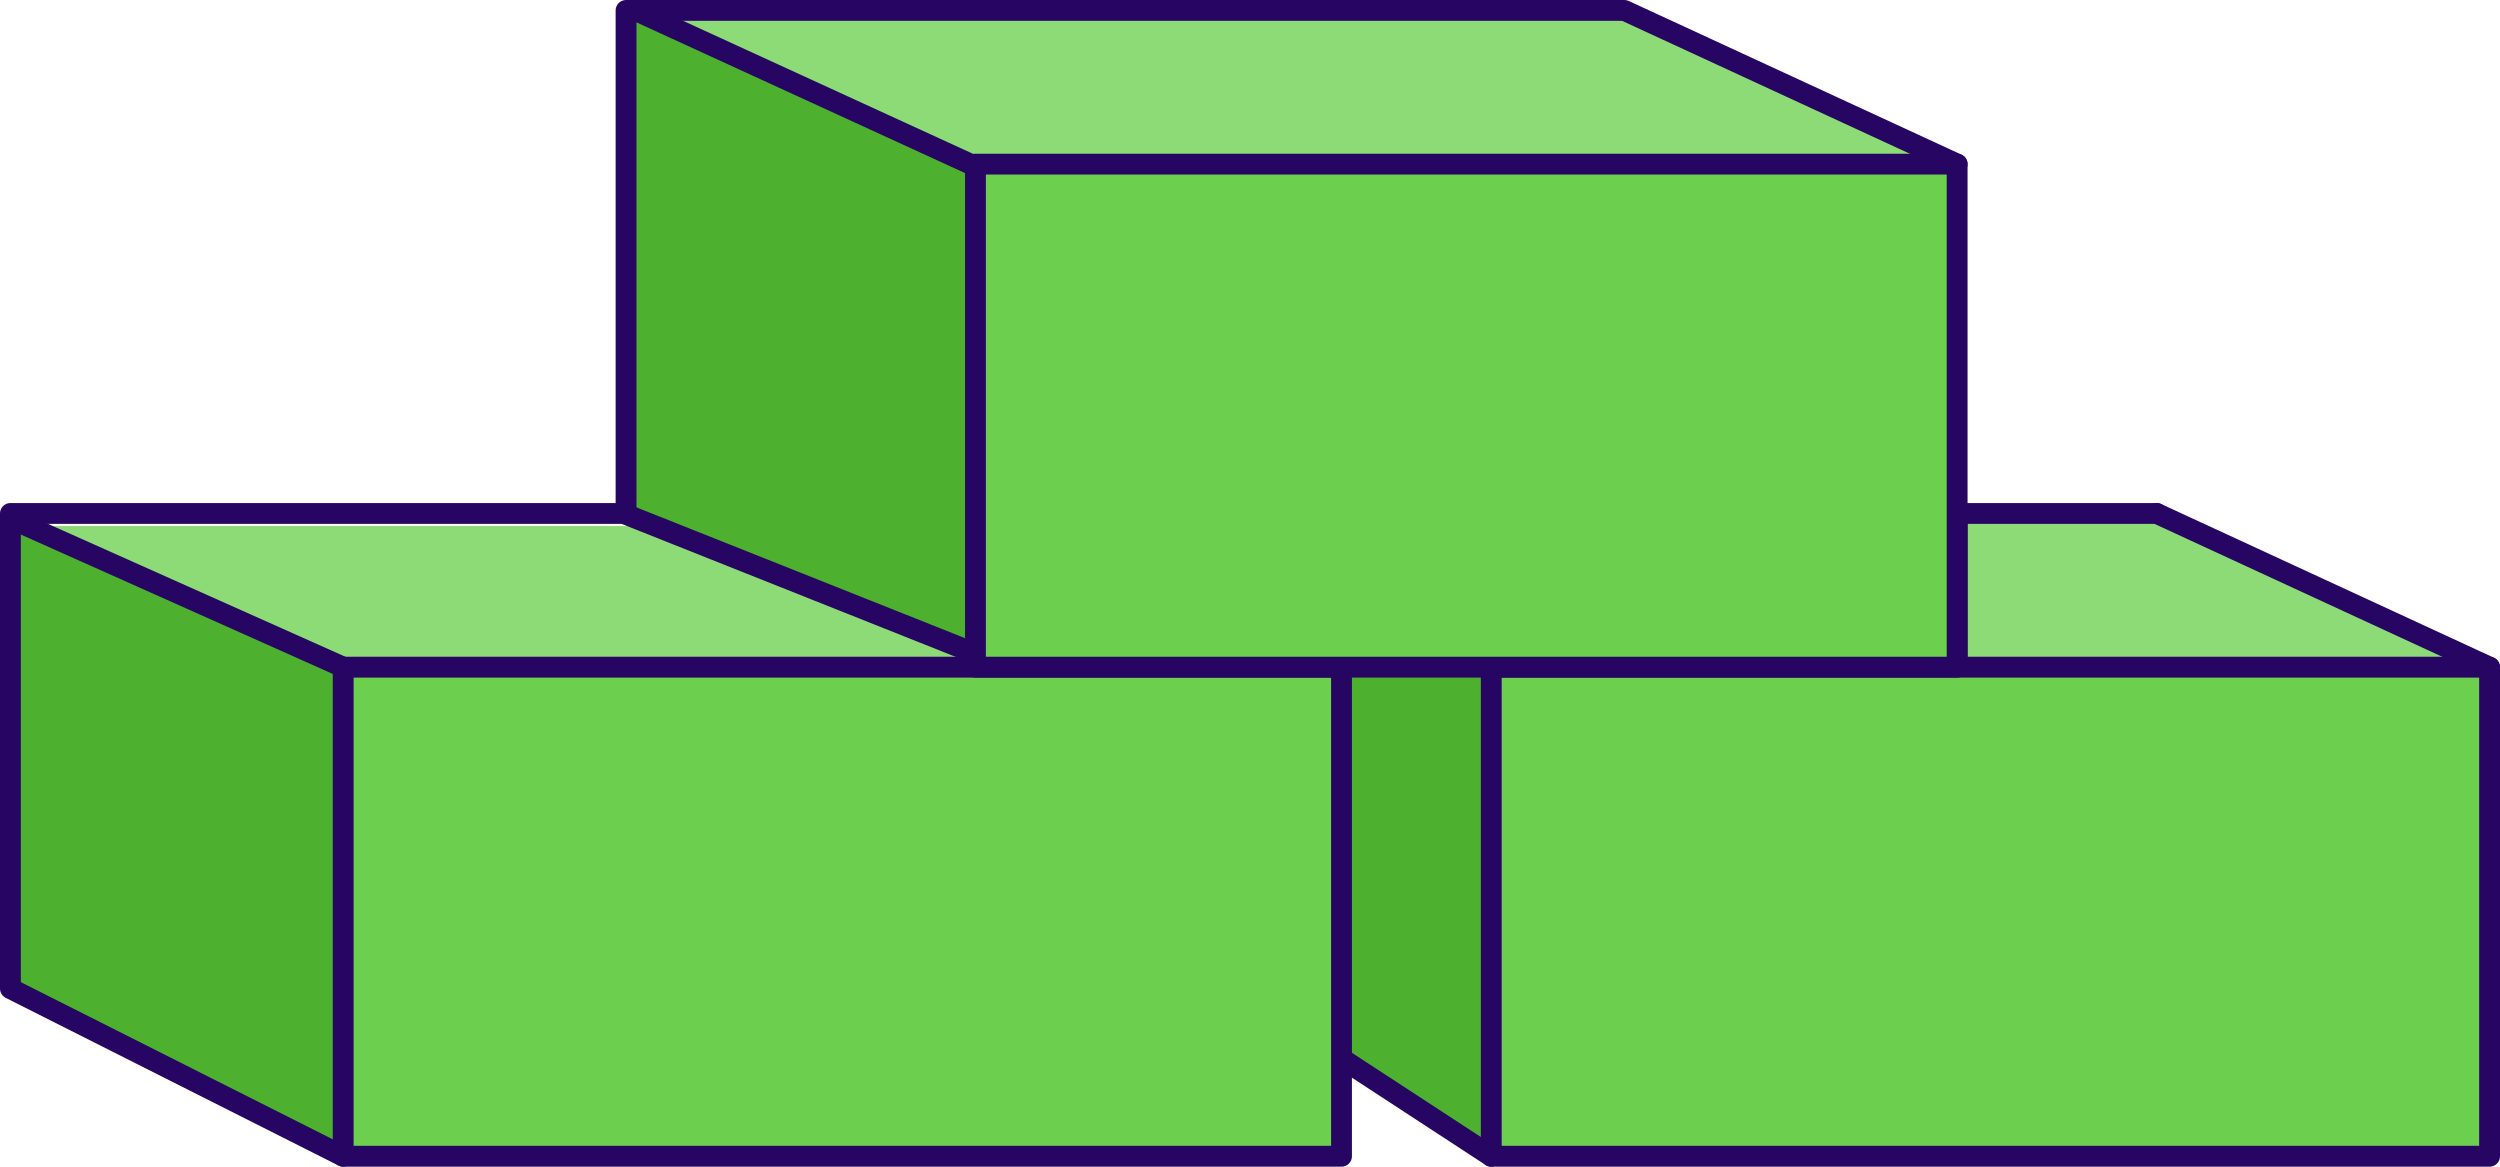
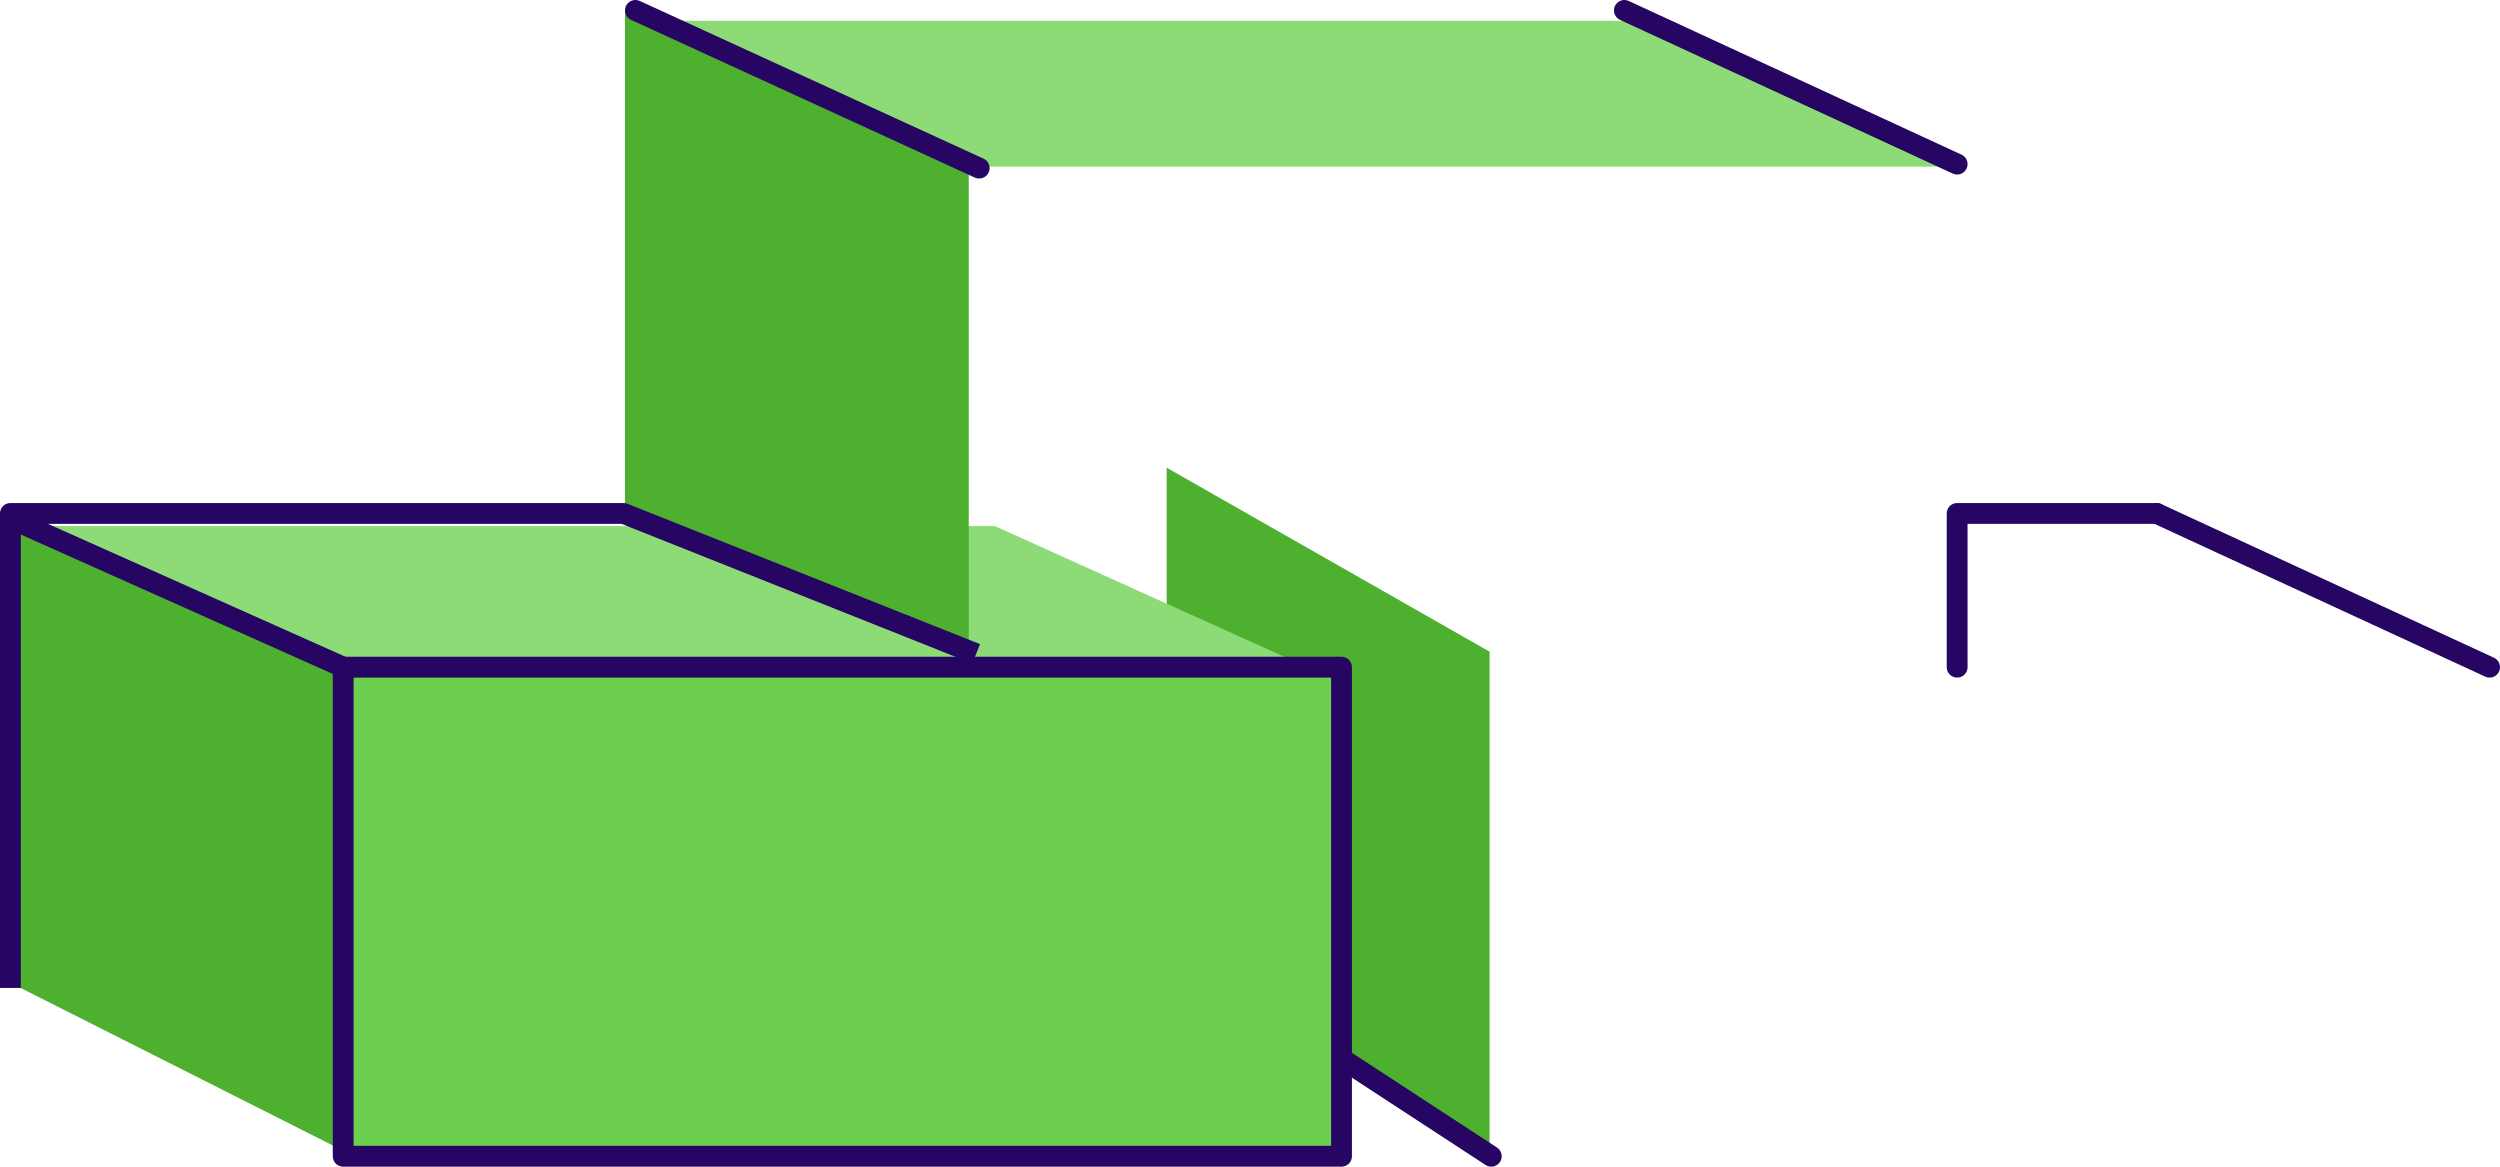
<svg xmlns="http://www.w3.org/2000/svg" width="240" height="112" viewBox="0 0 240 112" fill="none">
  <path d="M1 49.44L34 64.578V111L1 94.349V49.44Z" fill="#4DB12F" />
  <path d="M112 44.899L143 62.56V110.495L112 90.817V44.899Z" fill="#4DB12F" />
  <path d="M63 2H156L187 16H95L63 2Z" fill="#8DDB76" />
  <path d="M2.5 50.5H95.5L126.5 64.5H34.5L2.5 50.5Z" fill="#8DDB76" />
-   <path d="M114.5 49.5H207.5L238.5 63.5H146.5L114.5 49.5Z" fill="#8DDB76" />
  <path d="M60 1L93 16.138V62.055L60 48.936V1Z" fill="#4DB12F" />
  <path d="M187.886 49.293V64.049V49.293ZM187.886 49.293H207.054H187.886Z" stroke="#260563" stroke-width="2" stroke-miterlimit="10" stroke-linecap="square" stroke-linejoin="round" />
  <path d="M239 64.049L207.054 49.293" stroke="#260563" stroke-width="2" stroke-miterlimit="10" stroke-linecap="round" />
  <path d="M143.161 111L128.785 101.61" stroke="#260563" stroke-width="2" stroke-miterlimit="10" stroke-linecap="round" />
-   <path d="M143.161 64.049H239V111H143.161V64.049Z" fill="#6CD04E" stroke="#260563" stroke-width="2" stroke-miterlimit="10" stroke-linecap="square" stroke-linejoin="round" />
  <path d="M92.782 62.396L59.867 49.293H1V93.844" stroke="#260563" stroke-width="2" stroke-miterlimit="10" stroke-linecap="square" stroke-linejoin="round" />
  <path d="M32.947 64.049L1.5 50" stroke="#260563" stroke-width="2" stroke-miterlimit="10" stroke-linecap="round" />
-   <path d="M32.946 111L1 94.902" stroke="#260563" stroke-width="2" stroke-miterlimit="10" stroke-linecap="round" />
  <path d="M32.946 64.049H128.785V111H32.946V64.049Z" fill="#6CD04E" stroke="#260563" stroke-width="2" stroke-miterlimit="10" stroke-linecap="square" stroke-linejoin="round" />
-   <path d="M60.101 48.326V1H154.999" stroke="#260563" stroke-width="2" stroke-miterlimit="10" stroke-linecap="square" stroke-linejoin="round" />
  <path d="M94 16.138L61 1" stroke="#260563" stroke-width="2" stroke-miterlimit="10" stroke-linecap="round" />
  <path d="M187.886 15.756L155.939 1" stroke="#260563" stroke-width="2" stroke-miterlimit="10" stroke-linecap="round" />
-   <path d="M93.644 15.756H187.886V64.049H93.644V15.756Z" fill="#6CD04E" stroke="#260563" stroke-width="2" stroke-miterlimit="10" stroke-linecap="square" stroke-linejoin="round" />
</svg>